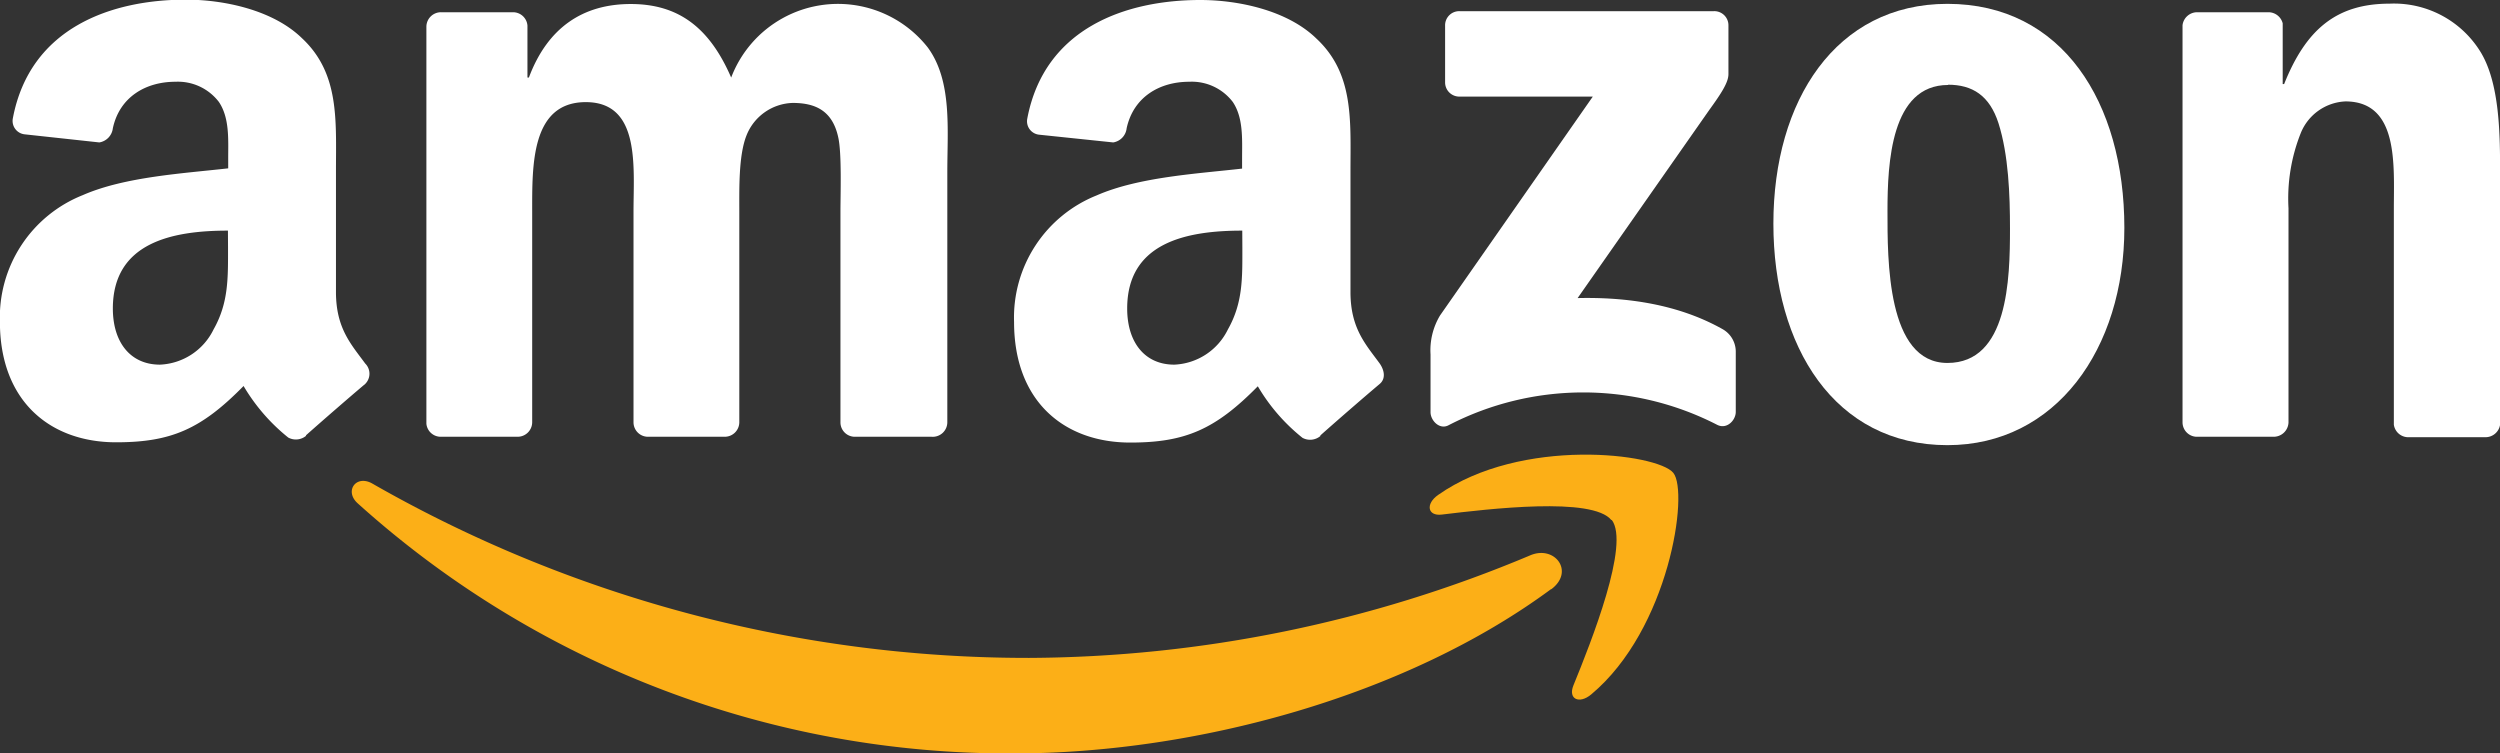
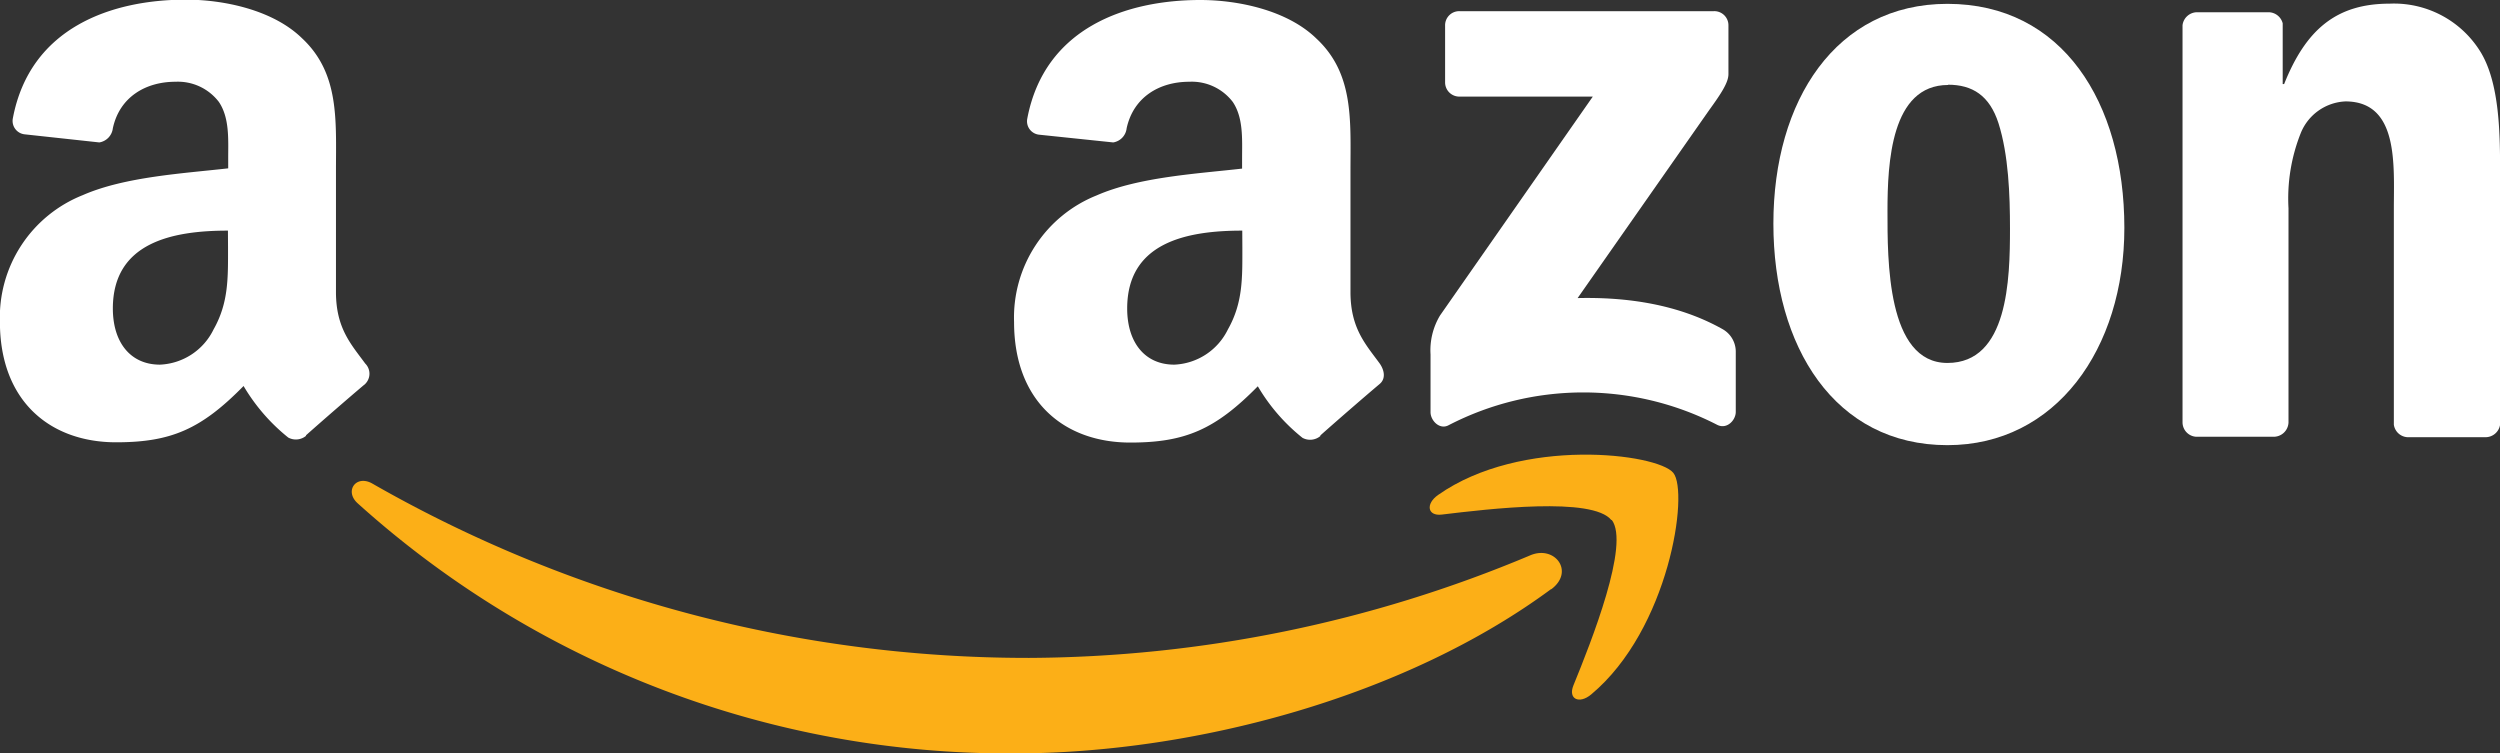
<svg xmlns="http://www.w3.org/2000/svg" id="Layer_1" data-name="Layer 1" width="279.79" height="84.31" viewBox="0 0 279.79 84.31">
  <rect x="0" y="0" width="279.79" height="84.31" fill="#333333" stroke="none" />
  <defs>
    <style>.cls-1{fill:#fcaf17;}.cls-1,.cls-2{fill-rule:evenodd;}.cls-2{fill:#fff;}</style>
  </defs>
  <path class="cls-1" d="M255.32,107.26c-16.25,12-39.82,18.38-60.12,18.38a108.78,108.78,0,0,1-73.44-28c-1.51-1.37-.16-3.25,1.67-2.19a147.69,147.69,0,0,0,73.48,19.5A146.2,146.2,0,0,0,253,103.47c2.74-1.17,5,1.81,2.36,3.79" transform="translate(-81.74 -41.32)" />
  <path class="cls-1" d="M262.09,99.54c-2.09-2.66-13.75-1.26-19-.63-1.59.19-1.83-1.2-.4-2.2,9.3-6.54,24.55-4.65,26.32-2.47s-.46,17.5-9.18,24.79c-1.34,1.13-2.62.53-2-1,2-4.9,6.36-15.87,4.28-18.54" transform="translate(-81.74 -41.32)" />
  <path class="cls-2" d="M243.47,50.53V44.19a1.58,1.58,0,0,1,1.61-1.62h28.47a1.58,1.58,0,0,1,1.63,1.61v5.44c0,.91-.77,2.11-2.14,4L258.3,74.68c5.47-.13,11.26.68,16.23,3.48A2.89,2.89,0,0,1,276,80.64v6.78c0,.93-1,2-2.09,1.44a32.79,32.79,0,0,0-30.07.06c-1,.52-2-.54-2-1.47V81a7.58,7.58,0,0,1,1.06-4.37L260,52.13H245.12a1.59,1.59,0,0,1-1.65-1.6" transform="translate(-81.74 -41.32)" />
-   <path class="cls-2" d="M139.64,90.2H131a1.61,1.61,0,0,1-1.54-1.46V44.29a1.63,1.63,0,0,1,1.67-1.6h8.07a1.62,1.62,0,0,1,1.57,1.49V50h.16c2.1-5.61,6.07-8.23,11.4-8.23s8.81,2.62,11.24,8.23a12.79,12.79,0,0,1,22-3.37c2.75,3.74,2.19,9.16,2.19,13.93V88.6A1.63,1.63,0,0,1,186,90.2h-8.65a1.61,1.61,0,0,1-1.55-1.59V65c0-1.87.16-6.55-.25-8.32-.65-3-2.59-3.84-5.09-3.84a5.74,5.74,0,0,0-5.18,3.65c-.89,2.25-.8,6-.8,8.51V88.6a1.63,1.63,0,0,1-1.67,1.6H154.2a1.62,1.62,0,0,1-1.56-1.59V65c0-5,.8-12.25-5.34-12.25s-6,7.11-6,12.25V88.6a1.63,1.63,0,0,1-1.67,1.6" transform="translate(-81.74 -41.32)" />
  <path class="cls-2" d="M299.69,41.75c12.85,0,19.8,11,19.8,25.07,0,13.56-7.68,24.32-19.8,24.32-12.61,0-19.48-11-19.48-24.79s7-24.6,19.48-24.6m.08,9.08c-6.39,0-6.79,8.69-6.79,14.11s-.08,17,6.71,17,7-9.35,7-15.06c0-3.74-.16-8.23-1.29-11.78-1-3.09-2.91-4.3-5.66-4.3" transform="translate(-81.74 -41.32)" />
  <path class="cls-2" d="M336.16,90.2h-8.63A1.62,1.62,0,0,1,326,88.61l0-44.47a1.65,1.65,0,0,1,1.67-1.45h8a1.65,1.65,0,0,1,1.54,1.24v6.8h.16c2.43-6.08,5.82-9,11.8-9A11.37,11.37,0,0,1,359.27,47c2.27,3.56,2.27,9.54,2.27,13.85v28a1.65,1.65,0,0,1-1.67,1.4h-8.68a1.63,1.63,0,0,1-1.54-1.4V64.67c0-4.87.57-12-5.42-12a5.66,5.66,0,0,0-5,3.55,19.78,19.78,0,0,0-1.37,8.42V88.6a1.66,1.66,0,0,1-1.69,1.6" transform="translate(-81.74 -41.32)" />
  <path class="cls-2" d="M220.78,69c0,3.38.08,6.19-1.62,9.19a7,7,0,0,1-6,3.94c-3.33,0-5.27-2.53-5.27-6.28,0-7.38,6.61-8.72,12.88-8.72Zm8.73,21.12a1.79,1.79,0,0,1-2,.2,20.93,20.93,0,0,1-5-5.77c-4.76,4.84-8.13,6.3-14.28,6.3-7.29,0-13-4.51-13-13.5a14.72,14.72,0,0,1,9.24-14.16c4.7-2.06,11.26-2.43,16.28-3V59c0-2.07.16-4.5-1.05-6.28a5.77,5.77,0,0,0-4.87-2.25c-3.3,0-6.23,1.69-7,5.2a1.8,1.8,0,0,1-1.5,1.59L198,56.39a1.51,1.51,0,0,1-1.29-1.8c1.93-10.19,11.12-13.27,19.36-13.27,4.21,0,9.73,1.13,13,4.32,4.22,3.93,3.81,9.18,3.81,14.9V74c0,4.06,1.69,5.84,3.27,8,.55.79.68,1.72,0,2.29-1.77,1.49-4.91,4.22-6.64,5.76Z" transform="translate(-81.74 -41.32)" />
  <path class="cls-2" d="M107.26,69c0,3.38.08,6.19-1.62,9.19a7,7,0,0,1-6,3.94c-3.33,0-5.27-2.53-5.27-6.28,0-7.38,6.62-8.72,12.88-8.72ZM116,90.09a1.79,1.79,0,0,1-2,.2,21.16,21.16,0,0,1-5-5.77c-4.75,4.84-8.12,6.3-14.27,6.3-7.29,0-13-4.51-13-13.5A14.72,14.72,0,0,1,91,63.16c4.7-2.06,11.26-2.43,16.28-3V59c0-2.07.16-4.5-1.05-6.28a5.77,5.77,0,0,0-4.86-2.25c-3.3,0-6.24,1.69-7,5.2a1.82,1.82,0,0,1-1.51,1.59l-8.39-.91a1.51,1.51,0,0,1-1.29-1.8c1.93-10.19,11.12-13.27,19.36-13.27,4.21,0,9.73,1.13,13,4.32,4.21,3.93,3.8,9.18,3.8,14.9V74c0,4.06,1.69,5.84,3.27,8a1.61,1.61,0,0,1,0,2.29c-1.77,1.49-4.91,4.22-6.64,5.76Z" transform="translate(-81.74 -41.32)" />
</svg>